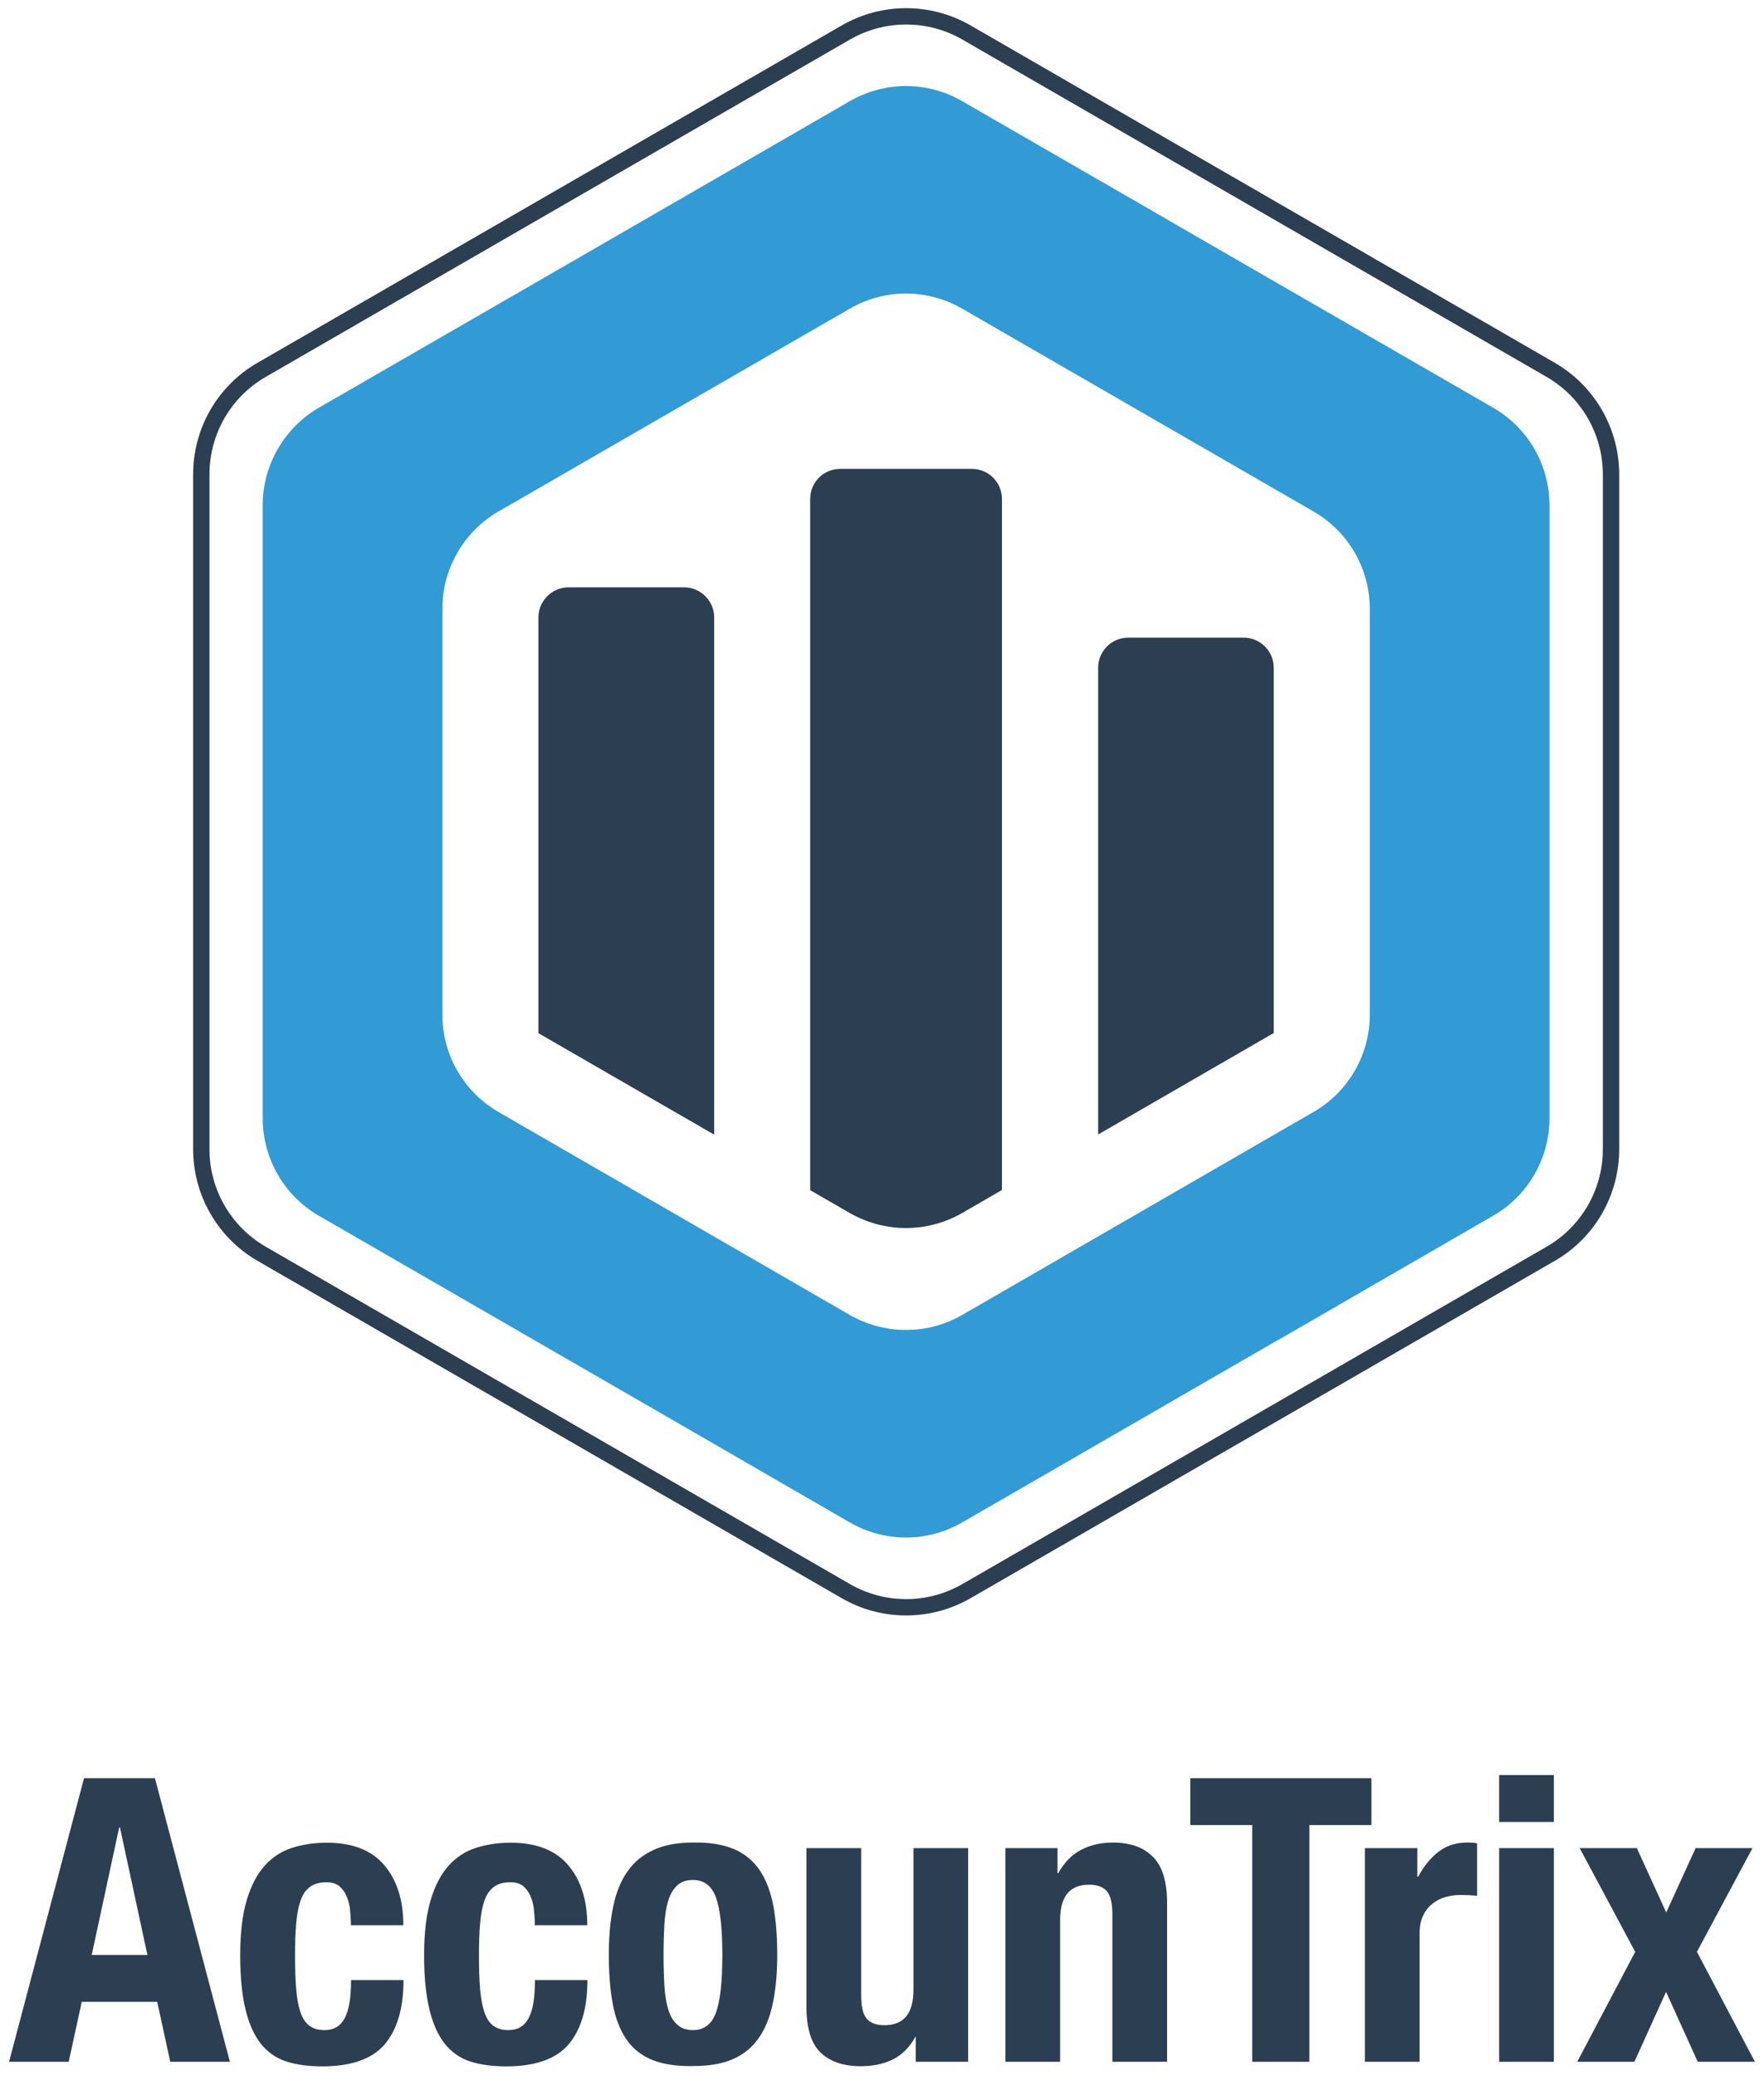
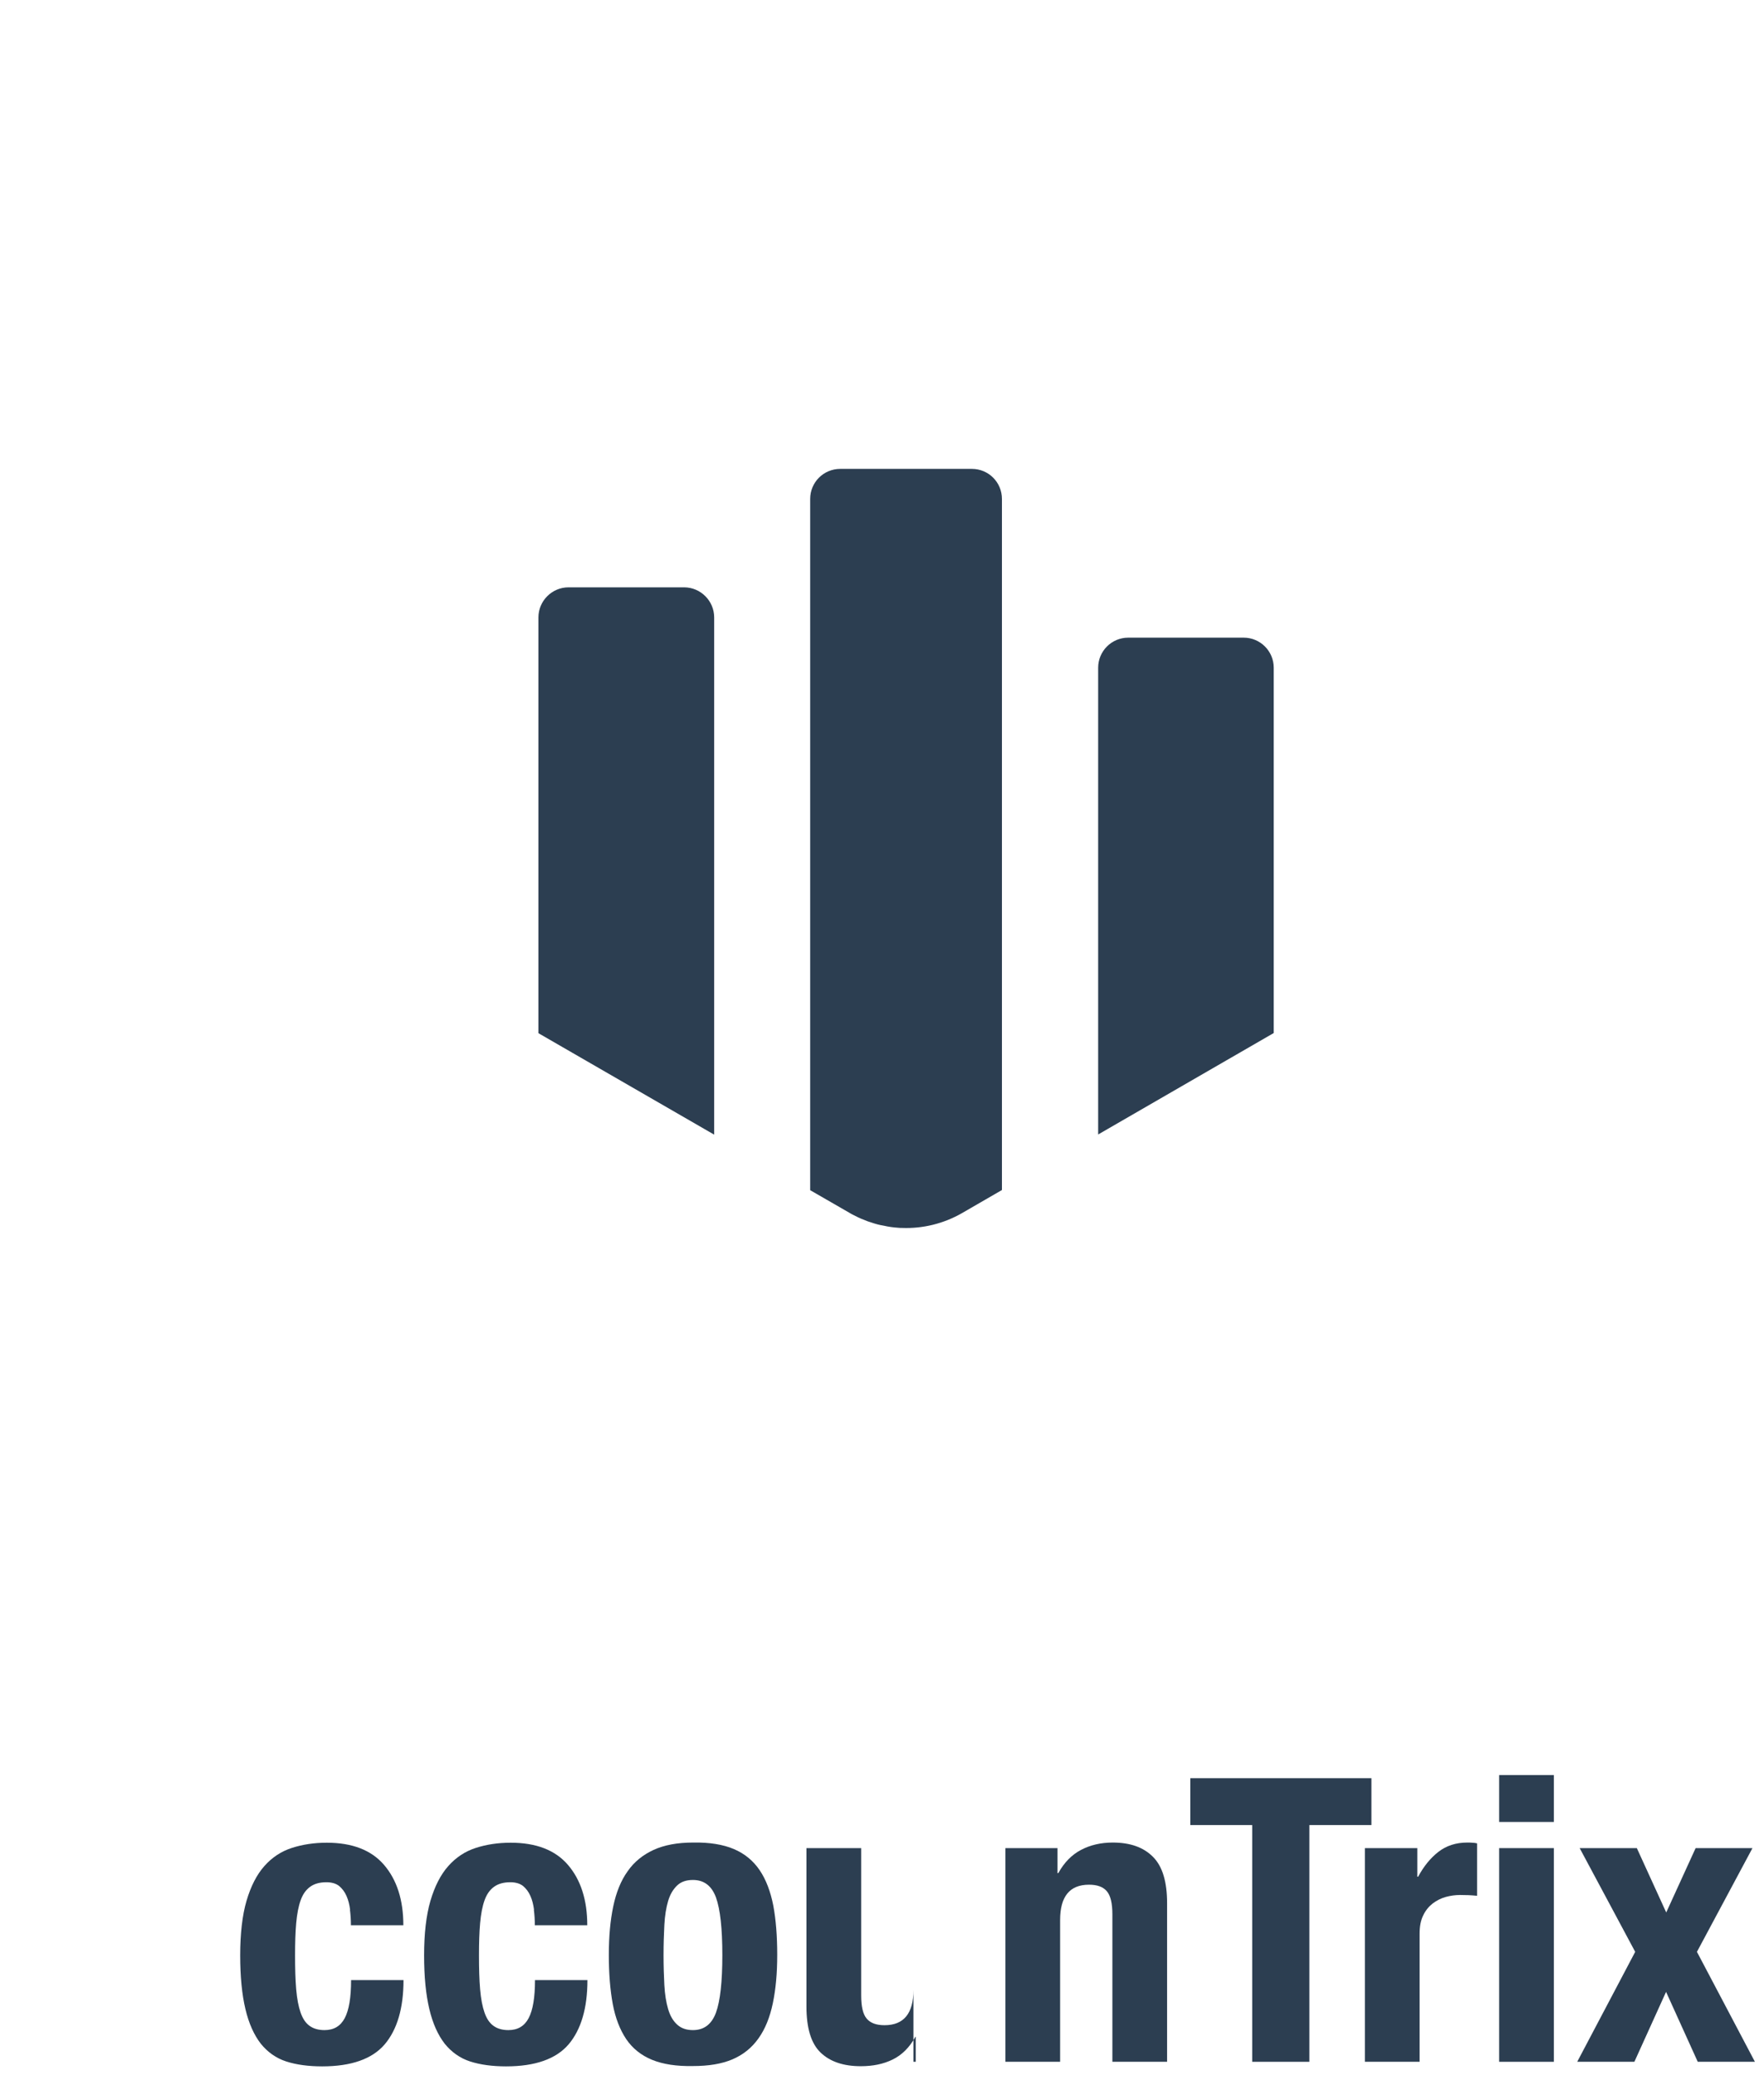
<svg xmlns="http://www.w3.org/2000/svg" width="108" height="127" viewBox="0 0 108 127" fill="none">
-   <path d="M51.784 1.99L16.014 22.64C13.724 23.96 12.324 26.4 12.324 29.04V70.34C12.324 72.98 13.734 75.42 16.014 76.74L51.784 97.39C54.074 98.71 56.884 98.71 59.174 97.39L94.944 76.74C97.234 75.42 98.634 72.98 98.634 70.34V29.04C98.634 26.4 97.224 23.96 94.944 22.64L59.174 1.99C56.884 0.67 54.074 0.67 51.784 1.99Z" stroke="#2C3E51" stroke-miterlimit="10" />
-   <path d="M91.424 24.96L71.654 13.55C71.574 13.5 71.494 13.45 71.404 13.4L58.904 6.19C56.784 4.96 54.164 4.96 52.034 6.19L32.014 17.75L19.514 24.96C17.404 26.19 16.084 28.47 16.084 30.91V68.46C16.084 70.91 17.404 73.19 19.514 74.41L39.544 85.97L52.034 93.19C53.094 93.8 54.284 94.11 55.474 94.11C56.664 94.11 57.844 93.8 58.904 93.19L78.174 82.06C78.424 81.92 78.684 81.78 78.934 81.63L91.424 74.41C93.544 73.19 94.864 70.91 94.864 68.46V30.91C94.864 28.46 93.554 26.19 91.424 24.96ZM83.864 62.11C83.864 64.53 82.594 66.76 80.514 68.01C80.454 68.04 80.424 68.06 80.424 68.06L58.904 80.49C57.774 81.14 56.494 81.45 55.224 81.4C55.144 81.4 55.064 81.4 54.994 81.39C54.694 81.37 54.394 81.33 54.094 81.26C53.834 81.22 53.584 81.15 53.324 81.06C53.184 81.02 53.044 80.97 52.914 80.91C52.664 80.82 52.424 80.7 52.194 80.58C52.164 80.56 52.134 80.55 52.104 80.53C52.084 80.52 52.074 80.51 52.054 80.5C52.044 80.49 52.034 80.49 52.034 80.49L30.514 68.06C28.394 66.83 27.084 64.57 27.084 62.11V37.26C27.084 34.85 28.354 32.61 30.424 31.36C30.484 31.33 30.514 31.31 30.514 31.31L52.034 18.89C54.154 17.66 56.764 17.66 58.884 18.88C58.894 18.89 58.904 18.89 58.904 18.89L80.424 31.31C82.554 32.54 83.864 34.81 83.864 37.26V62.11Z" fill="#329AD5" />
  <path d="M43.725 37.79V69.45L32.965 63.24V37.79C32.965 36.78 33.795 35.95 34.805 35.95H41.885C42.895 35.95 43.725 36.78 43.725 37.79Z" fill="#2C3E51" />
  <path d="M61.343 30.54V72.84L58.904 74.25C57.773 74.9 56.493 75.21 55.224 75.16C55.144 75.16 55.063 75.16 54.993 75.15C54.694 75.13 54.394 75.09 54.093 75.02C53.834 74.98 53.584 74.91 53.324 74.82C53.184 74.78 53.044 74.73 52.913 74.67C52.663 74.58 52.423 74.46 52.194 74.34C52.163 74.32 52.133 74.31 52.103 74.29C52.084 74.29 52.074 74.27 52.053 74.26C52.044 74.25 52.033 74.25 52.033 74.25L49.603 72.85V30.54C49.603 29.52 50.423 28.7 51.444 28.7H59.504C60.523 28.7 61.343 29.52 61.343 30.54Z" fill="#2C3E51" />
  <path d="M77.984 40.87V63.23L67.234 69.44V40.87C67.234 39.86 68.054 39.03 69.074 39.03H76.144C77.164 39.03 77.984 39.86 77.984 40.87Z" fill="#2C3E51" />
-   <path d="M9.485 108.84L14.075 126.2H10.425L9.625 122.53H5.005L4.205 126.2H0.555L5.145 108.84H9.475H9.485ZM9.025 119.66L7.345 111.86H7.295L5.615 119.66H9.015H9.025Z" fill="#2C3E51" />
  <path d="M21.435 116.89C21.395 116.58 21.325 116.3 21.215 116.05C21.105 115.8 20.955 115.6 20.765 115.44C20.575 115.29 20.315 115.21 19.985 115.21C19.575 115.21 19.245 115.3 18.985 115.49C18.725 115.68 18.535 115.95 18.405 116.32C18.275 116.68 18.185 117.15 18.135 117.71C18.085 118.27 18.065 118.93 18.065 119.69C18.065 120.5 18.085 121.19 18.135 121.77C18.185 122.35 18.275 122.82 18.405 123.19C18.535 123.56 18.715 123.83 18.955 124C19.185 124.17 19.495 124.26 19.865 124.26C20.435 124.26 20.845 124.02 21.105 123.53C21.365 123.04 21.495 122.27 21.495 121.2H24.705C24.705 122.92 24.315 124.23 23.555 125.13C22.785 126.03 21.505 126.48 19.725 126.48C18.885 126.48 18.145 126.38 17.525 126.18C16.905 125.98 16.385 125.61 15.965 125.09C15.555 124.56 15.235 123.86 15.025 122.97C14.815 122.09 14.705 120.99 14.705 119.68C14.705 118.37 14.835 117.22 15.095 116.34C15.355 115.46 15.715 114.75 16.185 114.22C16.655 113.69 17.215 113.32 17.865 113.11C18.515 112.9 19.225 112.79 20.005 112.79C21.565 112.79 22.735 113.24 23.515 114.15C24.295 115.06 24.695 116.29 24.695 117.84H21.485C21.485 117.52 21.465 117.2 21.425 116.89H21.435Z" fill="#2C3E51" />
  <path d="M32.695 116.89C32.655 116.58 32.585 116.3 32.475 116.05C32.365 115.8 32.215 115.6 32.025 115.44C31.835 115.29 31.575 115.21 31.245 115.21C30.835 115.21 30.505 115.3 30.245 115.49C29.985 115.68 29.795 115.95 29.665 116.32C29.535 116.68 29.445 117.15 29.395 117.71C29.345 118.27 29.325 118.93 29.325 119.69C29.325 120.5 29.345 121.19 29.395 121.77C29.445 122.35 29.535 122.82 29.665 123.19C29.795 123.56 29.975 123.83 30.215 124C30.445 124.17 30.755 124.26 31.125 124.26C31.695 124.26 32.105 124.02 32.365 123.53C32.625 123.04 32.755 122.27 32.755 121.2H35.965C35.965 122.92 35.575 124.23 34.815 125.13C34.045 126.03 32.765 126.48 30.985 126.48C30.145 126.48 29.405 126.38 28.785 126.18C28.165 125.98 27.645 125.61 27.225 125.09C26.815 124.56 26.495 123.86 26.285 122.97C26.075 122.09 25.965 120.99 25.965 119.68C25.965 118.37 26.095 117.22 26.355 116.34C26.615 115.46 26.975 114.75 27.445 114.22C27.915 113.69 28.475 113.32 29.125 113.11C29.775 112.9 30.485 112.79 31.265 112.79C32.825 112.79 33.995 113.24 34.775 114.15C35.555 115.06 35.955 116.29 35.955 117.84H32.745C32.745 117.52 32.725 117.2 32.685 116.89H32.695Z" fill="#2C3E51" />
  <path d="M37.545 116.69C37.725 115.83 38.015 115.11 38.425 114.54C38.825 113.96 39.365 113.53 40.015 113.23C40.675 112.93 41.475 112.78 42.435 112.78C43.435 112.76 44.275 112.9 44.935 113.18C45.595 113.46 46.125 113.9 46.515 114.48C46.905 115.06 47.175 115.78 47.345 116.64C47.505 117.5 47.585 118.5 47.585 119.65C47.585 120.8 47.495 121.76 47.315 122.62C47.135 123.48 46.845 124.2 46.435 124.77C46.025 125.35 45.495 125.77 44.845 126.05C44.185 126.33 43.385 126.46 42.425 126.46C41.425 126.48 40.585 126.35 39.925 126.08C39.265 125.81 38.735 125.39 38.345 124.82C37.955 124.24 37.675 123.52 37.515 122.66C37.355 121.79 37.275 120.79 37.275 119.66C37.275 118.53 37.365 117.55 37.545 116.69ZM40.675 121.51C40.705 122.08 40.785 122.56 40.905 122.97C41.025 123.38 41.205 123.69 41.455 123.92C41.705 124.15 42.025 124.26 42.425 124.26C43.105 124.26 43.575 123.9 43.835 123.19C44.095 122.48 44.225 121.3 44.225 119.67C44.225 118.04 44.095 116.86 43.835 116.14C43.575 115.43 43.105 115.07 42.425 115.07C42.015 115.07 41.695 115.18 41.455 115.41C41.215 115.64 41.025 115.95 40.905 116.36C40.785 116.77 40.705 117.25 40.675 117.82C40.645 118.39 40.625 119 40.625 119.67C40.625 120.34 40.645 120.95 40.675 121.52V121.51Z" fill="#2C3E51" />
-   <path d="M56.045 124.67C55.685 125.32 55.225 125.78 54.655 126.06C54.085 126.34 53.435 126.47 52.705 126.47C51.635 126.47 50.815 126.19 50.235 125.63C49.655 125.07 49.375 124.13 49.375 122.82V113.12H52.725V122.14C52.725 122.82 52.835 123.29 53.065 123.56C53.295 123.83 53.655 123.96 54.155 123.96C55.335 123.96 55.925 123.24 55.925 121.8V113.12H59.275V126.2H56.065V124.67H56.015H56.045Z" fill="#2C3E51" />
+   <path d="M56.045 124.67C55.685 125.32 55.225 125.78 54.655 126.06C54.085 126.34 53.435 126.47 52.705 126.47C51.635 126.47 50.815 126.19 50.235 125.63C49.655 125.07 49.375 124.13 49.375 122.82V113.12H52.725V122.14C52.725 122.82 52.835 123.29 53.065 123.56C53.295 123.83 53.655 123.96 54.155 123.96C55.335 123.96 55.925 123.24 55.925 121.8V113.12V126.2H56.065V124.67H56.015H56.045Z" fill="#2C3E51" />
  <path d="M64.745 113.12V114.65H64.795C65.155 114 65.615 113.53 66.185 113.23C66.755 112.93 67.405 112.78 68.125 112.78C69.195 112.78 70.015 113.07 70.595 113.66C71.175 114.24 71.455 115.19 71.455 116.5V126.2H68.105V117.18C68.105 116.5 67.995 116.03 67.765 115.76C67.535 115.49 67.175 115.36 66.675 115.36C65.495 115.36 64.905 116.08 64.905 117.52V126.2H61.555V113.12H64.765H64.745Z" fill="#2C3E51" />
  <path d="M83.955 111.71H80.165V126.2H76.665V111.71H72.875V108.84H83.965V111.71H83.955Z" fill="#2C3E51" />
  <path d="M86.774 113.12V114.87H86.825C87.165 114.24 87.575 113.73 88.064 113.35C88.555 112.97 89.144 112.78 89.834 112.78C89.934 112.78 90.034 112.78 90.135 112.79C90.245 112.79 90.344 112.81 90.434 112.83V116.04C90.254 116.02 90.085 116.01 89.915 116C89.745 116 89.574 115.99 89.394 115.99C89.104 115.99 88.814 116.03 88.514 116.11C88.225 116.19 87.954 116.33 87.714 116.51C87.474 116.7 87.275 116.94 87.135 117.24C86.984 117.54 86.915 117.91 86.915 118.35V126.2H83.564V113.12H86.774Z" fill="#2C3E51" />
  <path d="M95.135 108.65V111.52H91.785V108.65H95.135ZM95.135 113.12V126.2H91.785V113.12H95.135Z" fill="#2C3E51" />
  <path d="M107.294 113.12L103.894 119.47L107.444 126.2H103.944L102.004 121.92L100.064 126.2H96.564L100.114 119.47L96.714 113.12H100.214L102.014 117.06L103.814 113.12H107.314H107.294Z" fill="#2C3E51" />
</svg>